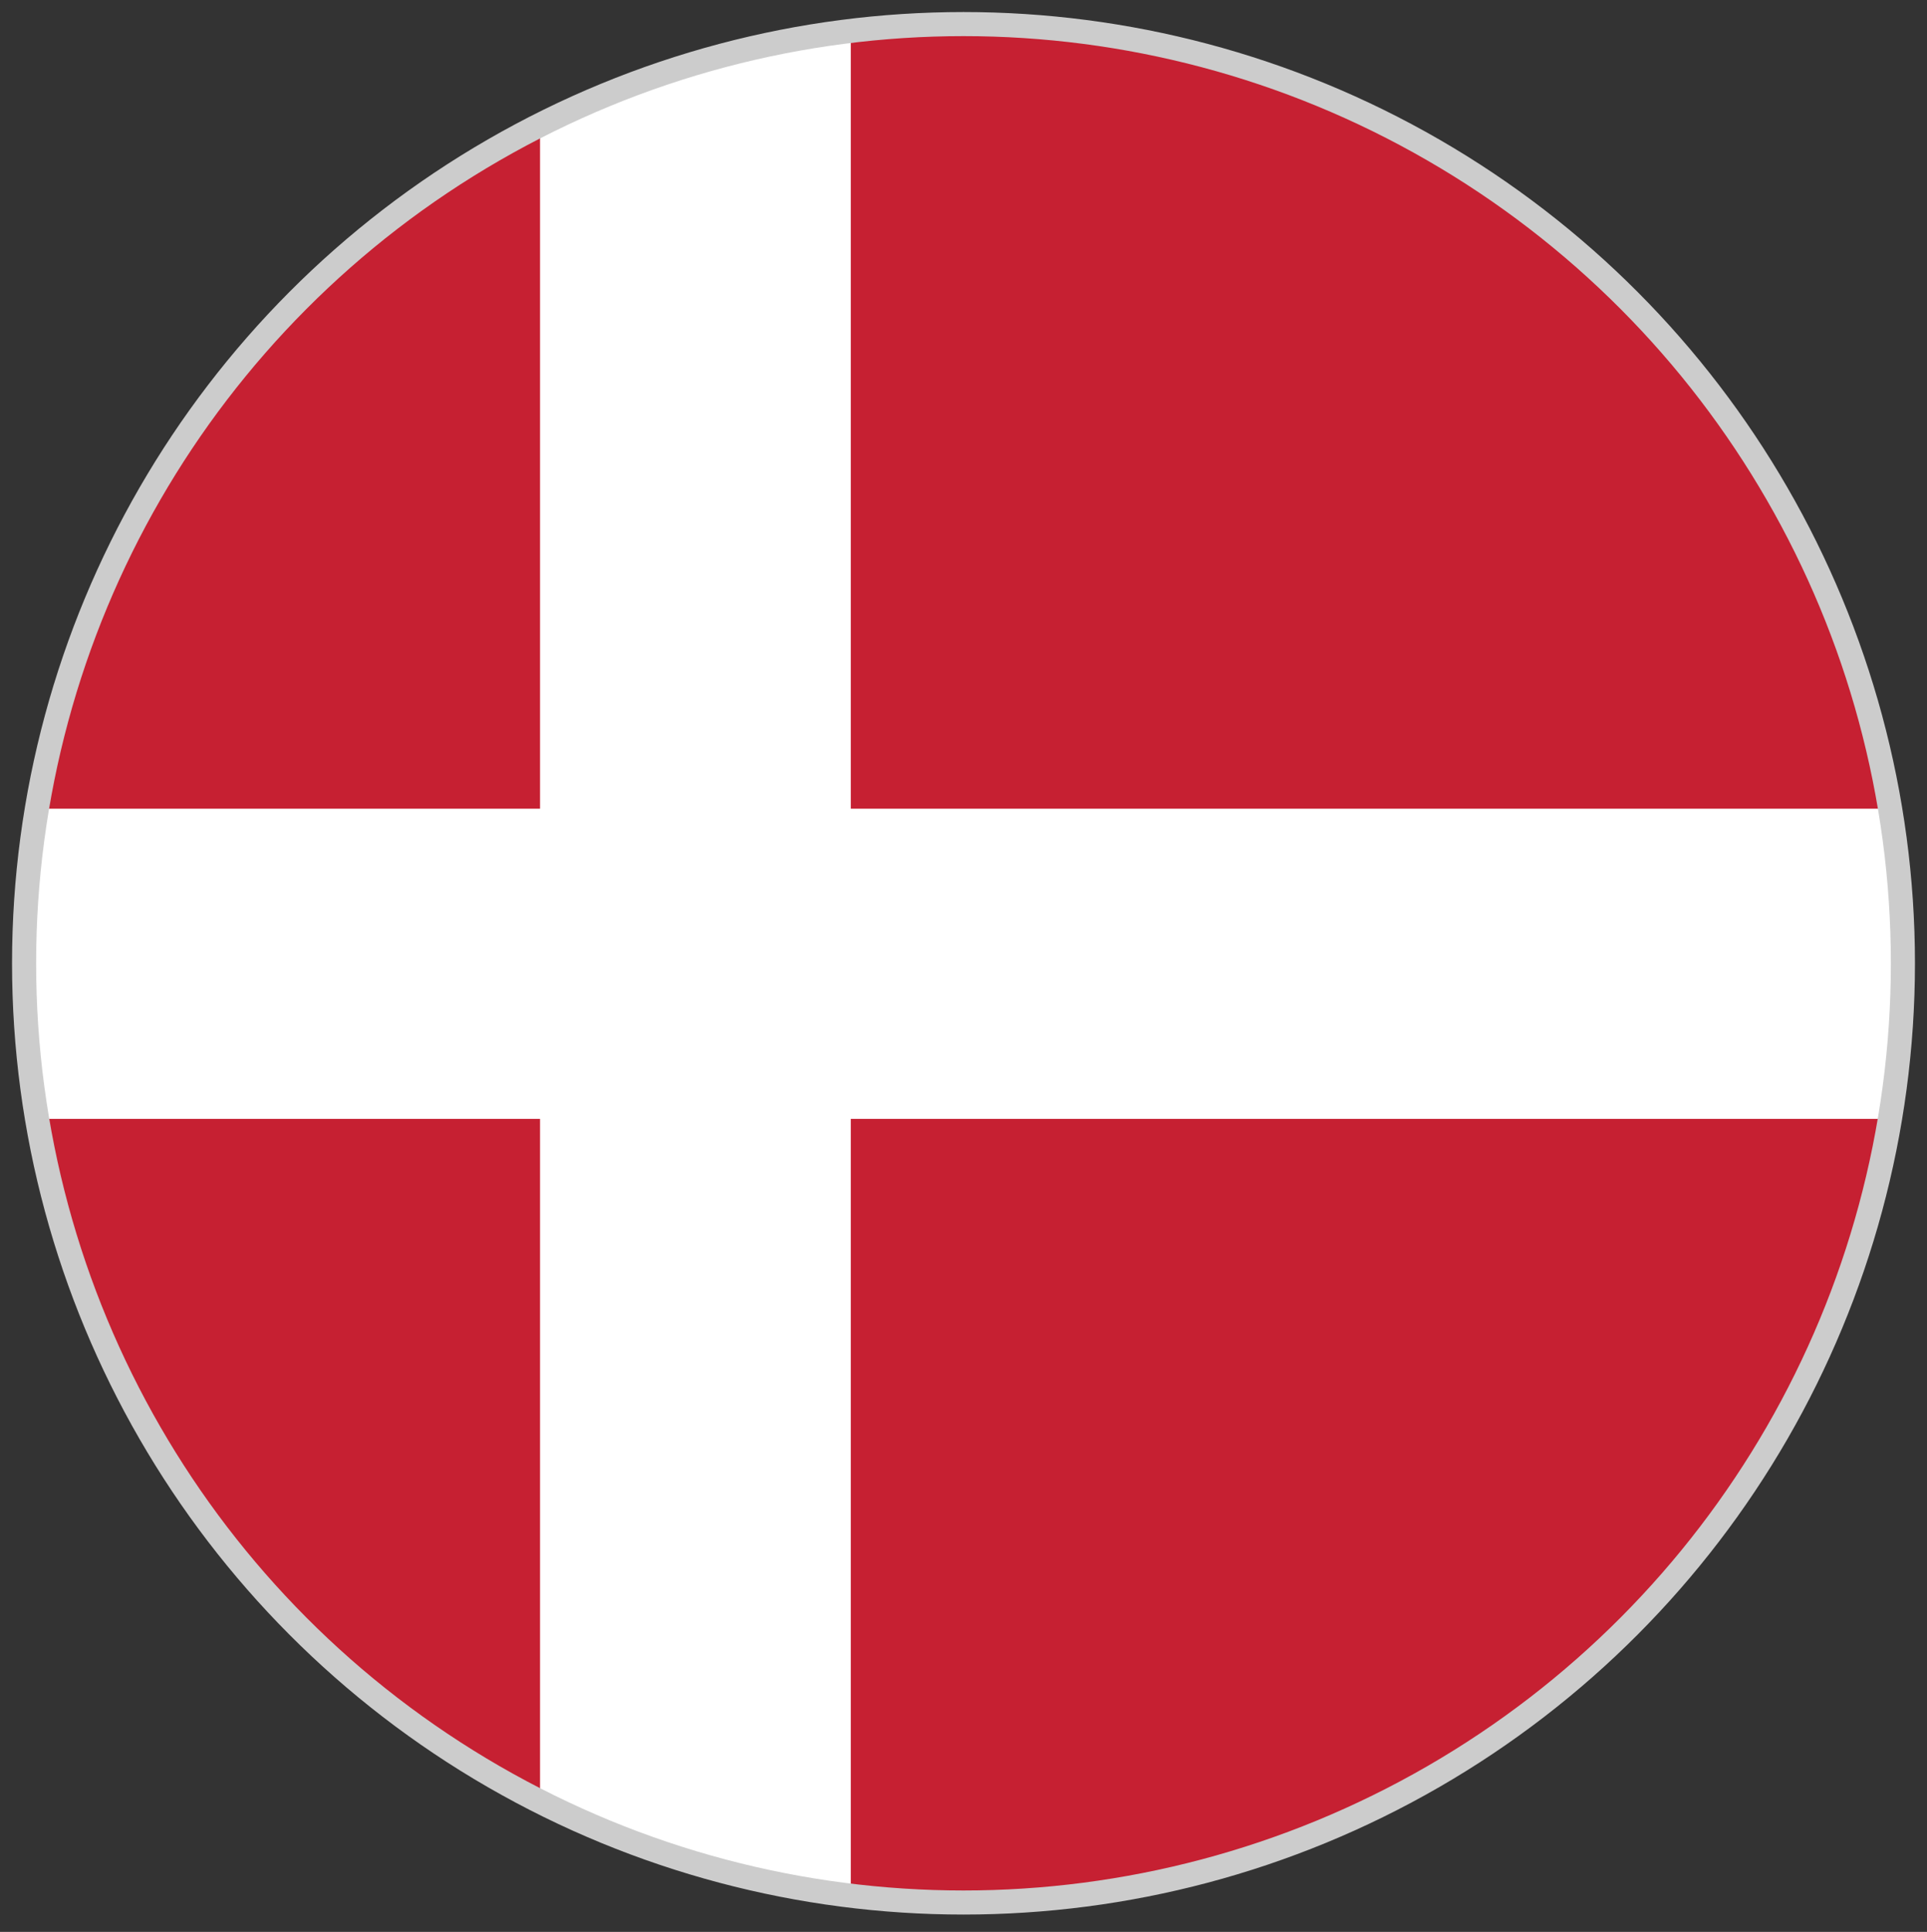
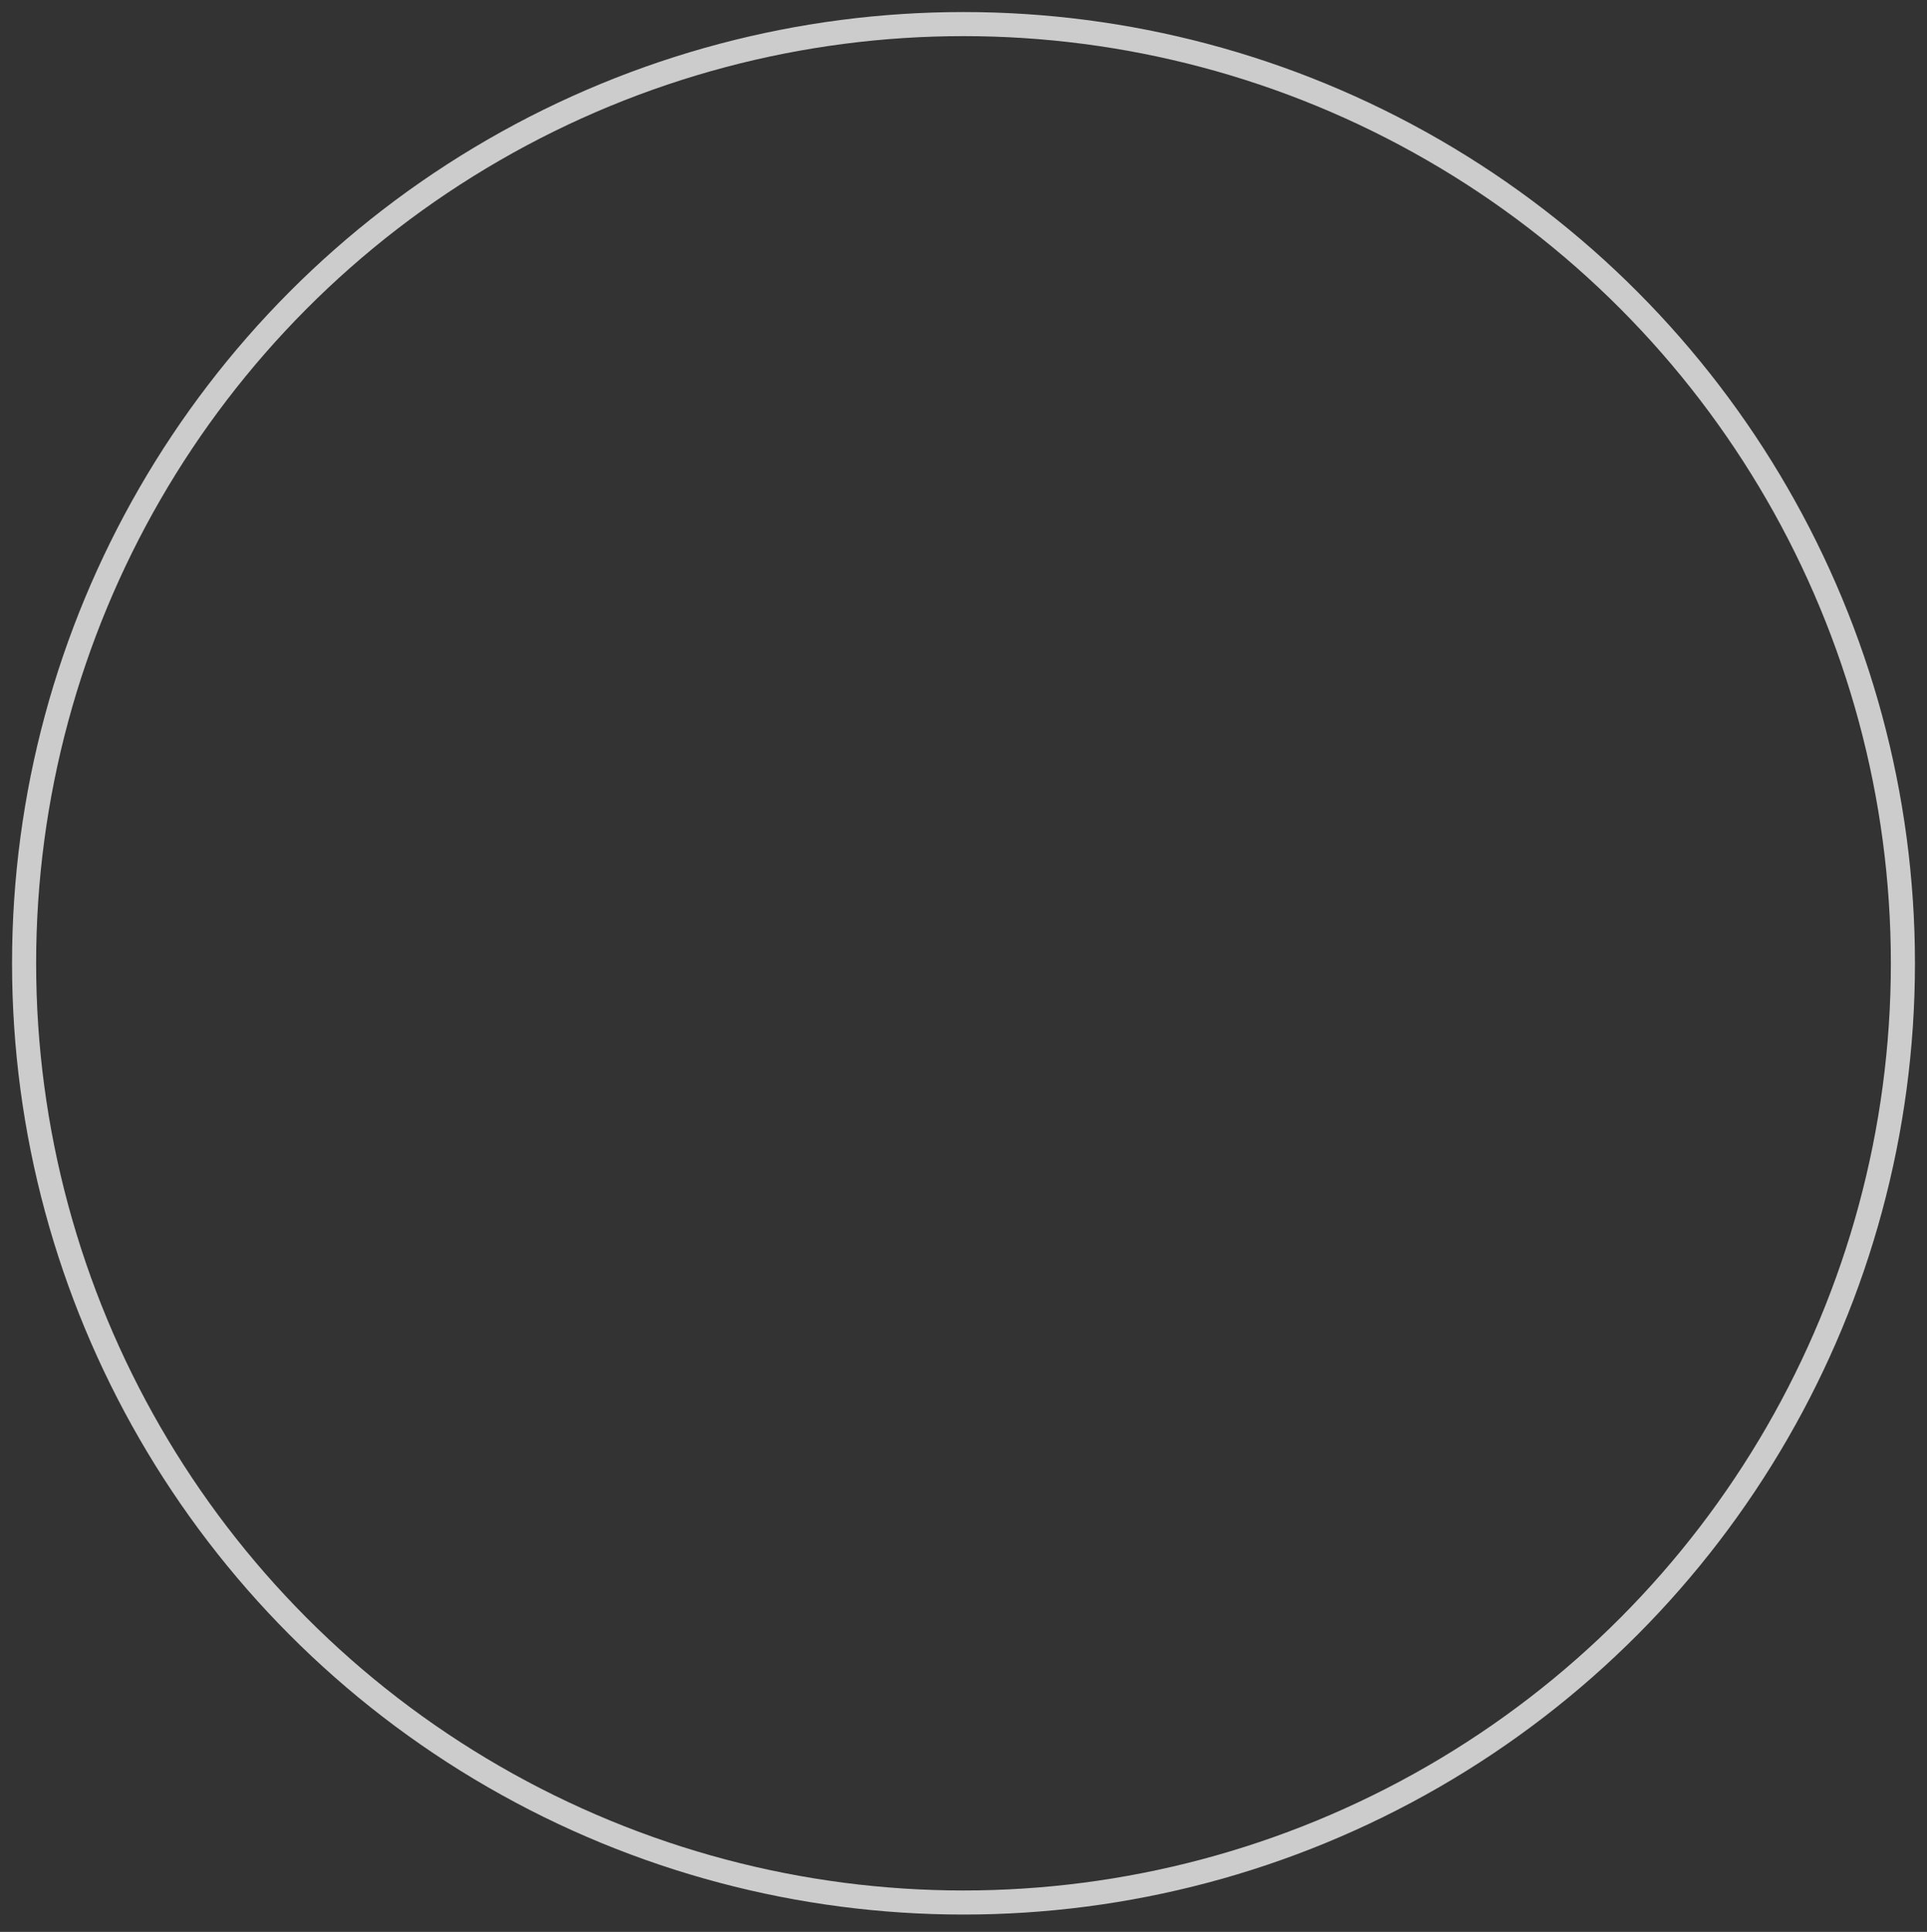
<svg xmlns="http://www.w3.org/2000/svg" id="Layer_1" data-name="Layer 1" width="40" height="40.11" viewBox="0 0 40 40.11">
  <rect x="0" y="0" width="40" height="40.11" fill="#333333" stroke="none" />
  <defs>
    <style>.cls-1,.cls-4{fill:none;}.cls-1{stroke:#ccc;stroke-miterlimit:10;stroke-width:0.5px;}.cls-2{clip-path:url(#clip-path);}.cls-3{fill:#ed1b2e;}.cls-4{stroke:#000;stroke-width:0.08px;}.cls-5{clip-path:url(#clip-path-2);}.cls-6{fill:#c62032;}.cls-7{fill:#fff;}</style>
    <clipPath id="clip-path">
-       <circle class="cls-1" cx="-39.16" cy="20" r="19.5" />
-     </clipPath>
+       </clipPath>
    <clipPath id="clip-path-2">
-       <circle class="cls-1" cx="20" cy="20" r="19.5" />
-     </clipPath>
+       </clipPath>
  </defs>
  <title>danmark_flag</title>
  <g class="cls-2">
    <polygon class="cls-3" points="14.1 44.25 14.1 0.73 -58.44 0.73 -58.44 44.25 14.1 44.25 14.1 44.25" />
-     <polygon class="cls-4" points="14.1 44.25 14.1 0.73 -58.44 0.73 -58.44 44.25 14.1 44.25 14.1 44.25" />
  </g>
  <circle class="cls-1" cx="-39.16" cy="20" r="19.5" />
  <g class="cls-5">
    <polygon class="cls-6" points="54.2 39.36 -10.29 39.36 -10.29 0.66 54.2 0.66 54.2 39.36 54.2 39.36" />
-     <polygon class="cls-7" points="17.66 16.79 17.66 0.39 11.21 0.39 11.21 16.79 -10.56 16.79 -10.56 23.23 11.21 23.23 11.21 39.72 17.66 39.72 17.66 23.23 54.56 23.23 54.56 16.79 17.66 16.79 17.66 16.79" />
  </g>
  <circle class="cls-1" cx="20" cy="20" r="19.5" />
</svg>